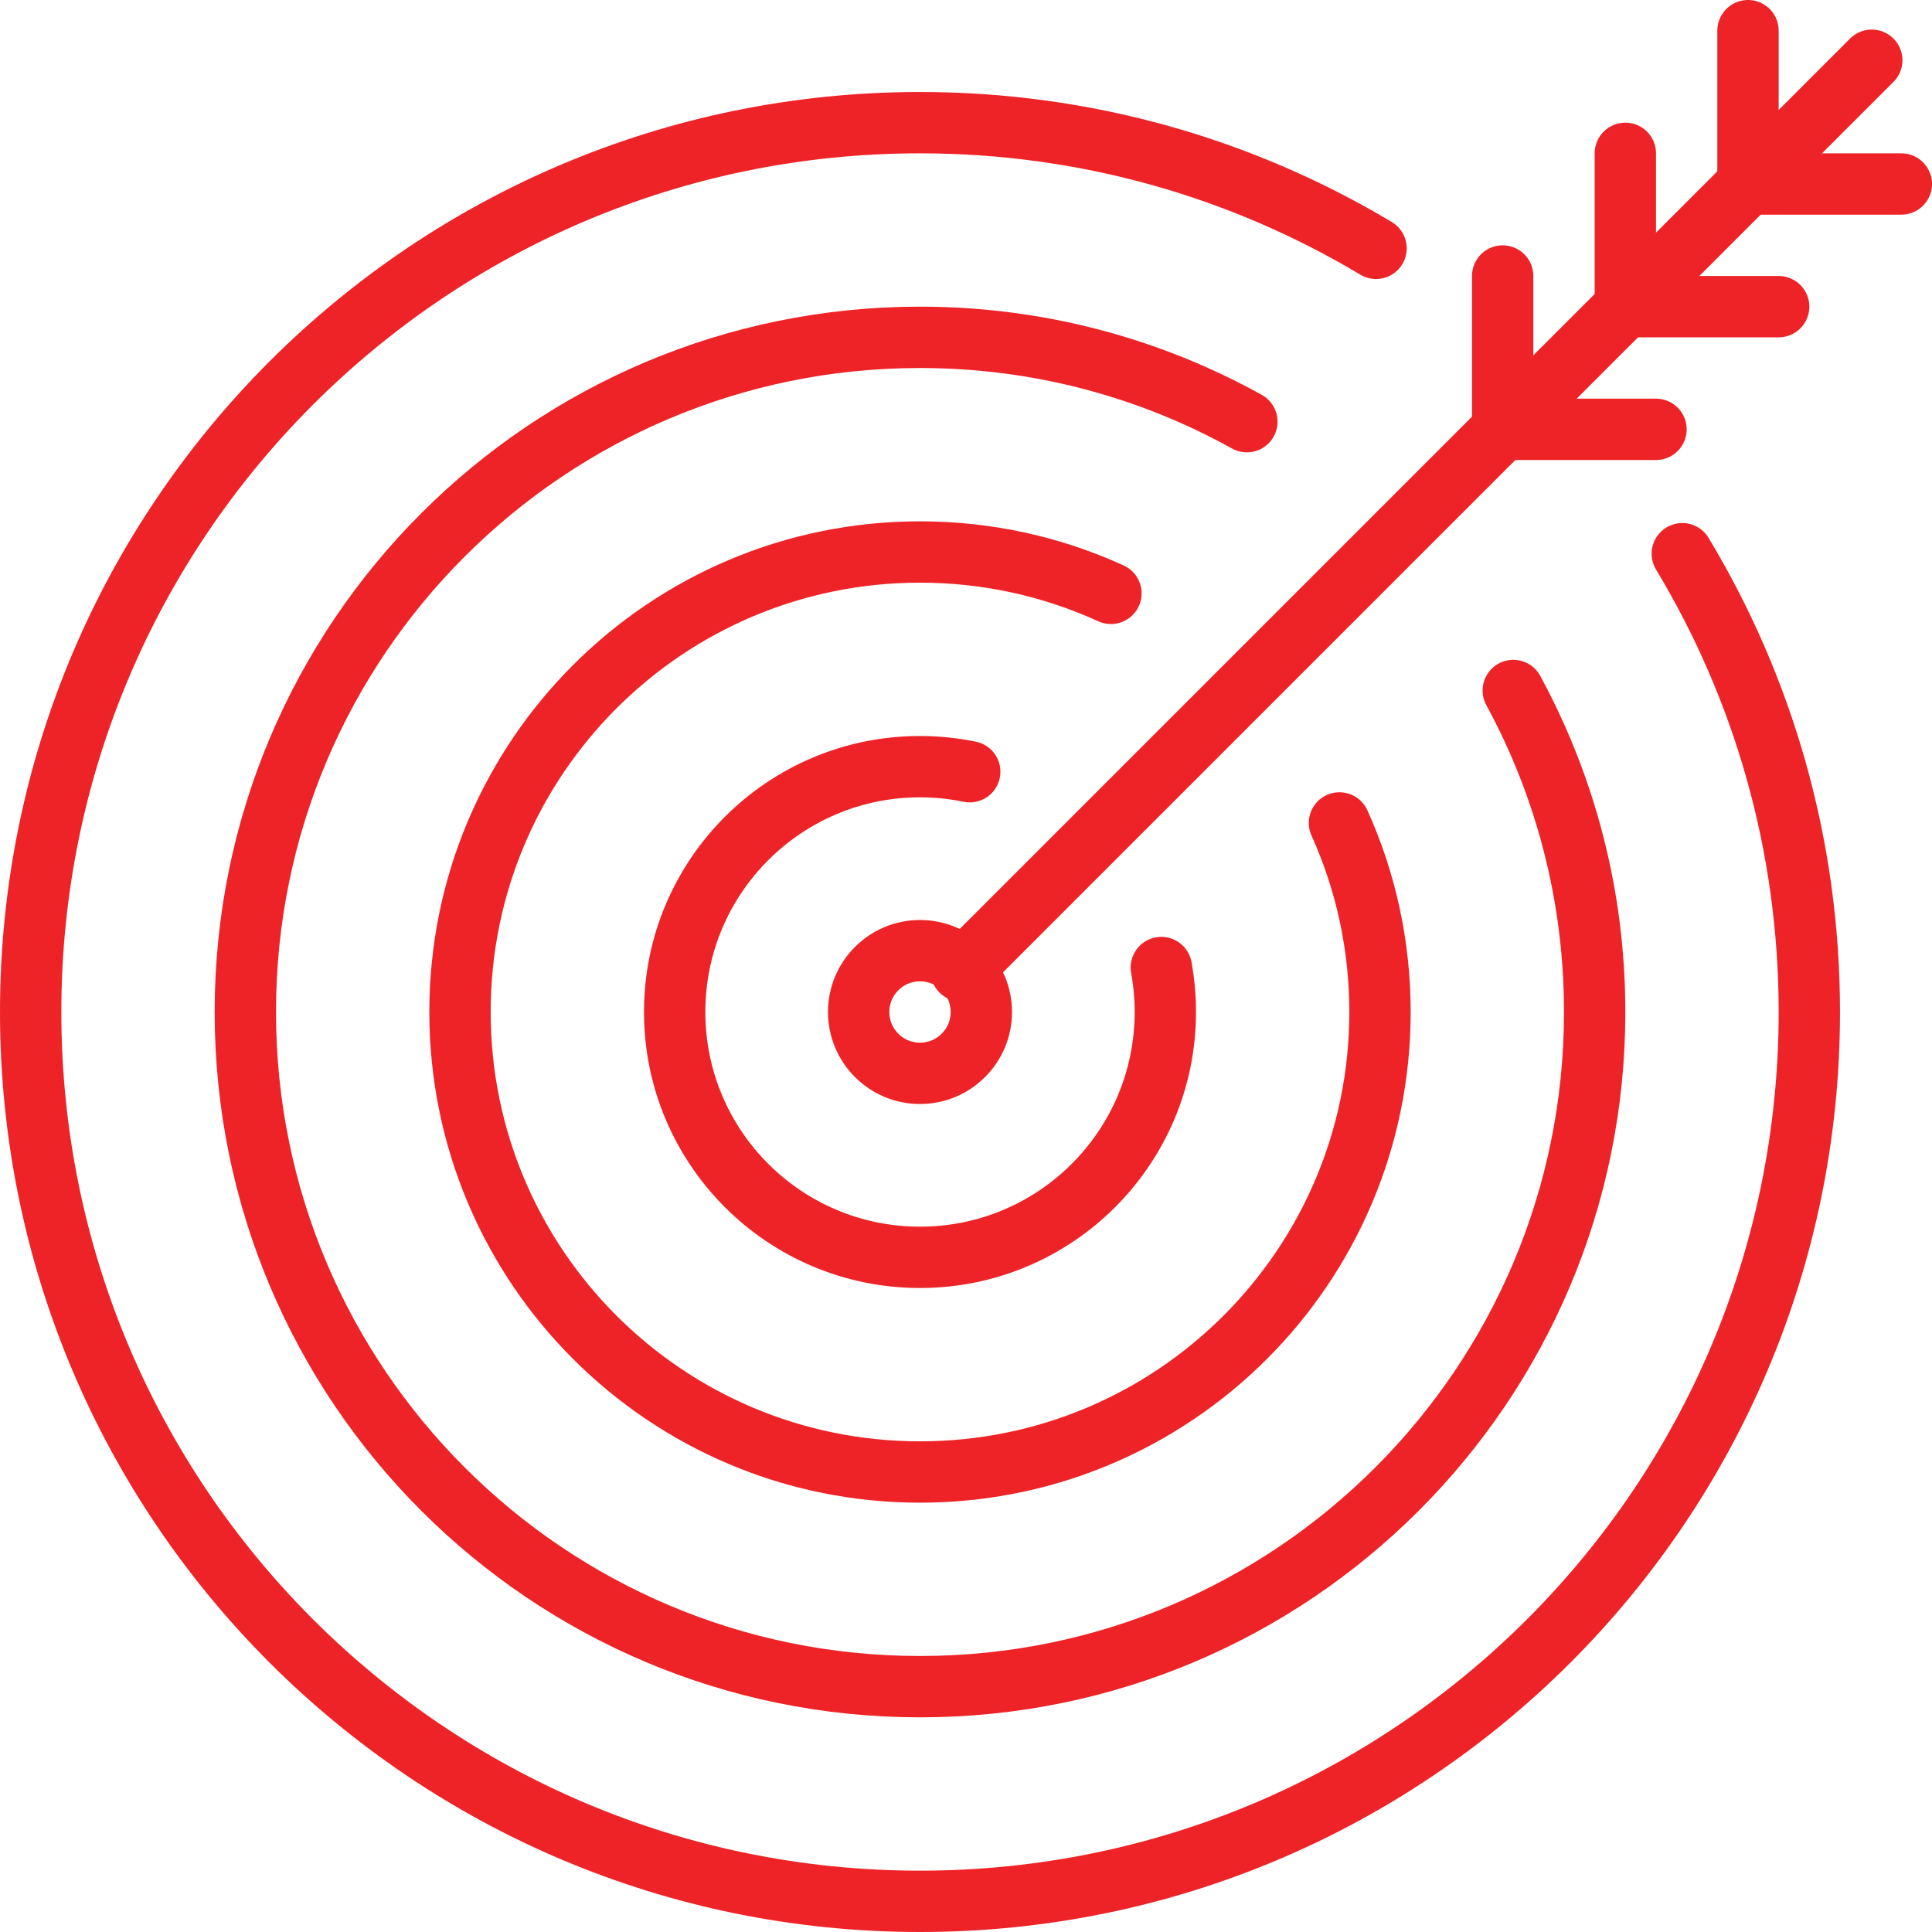
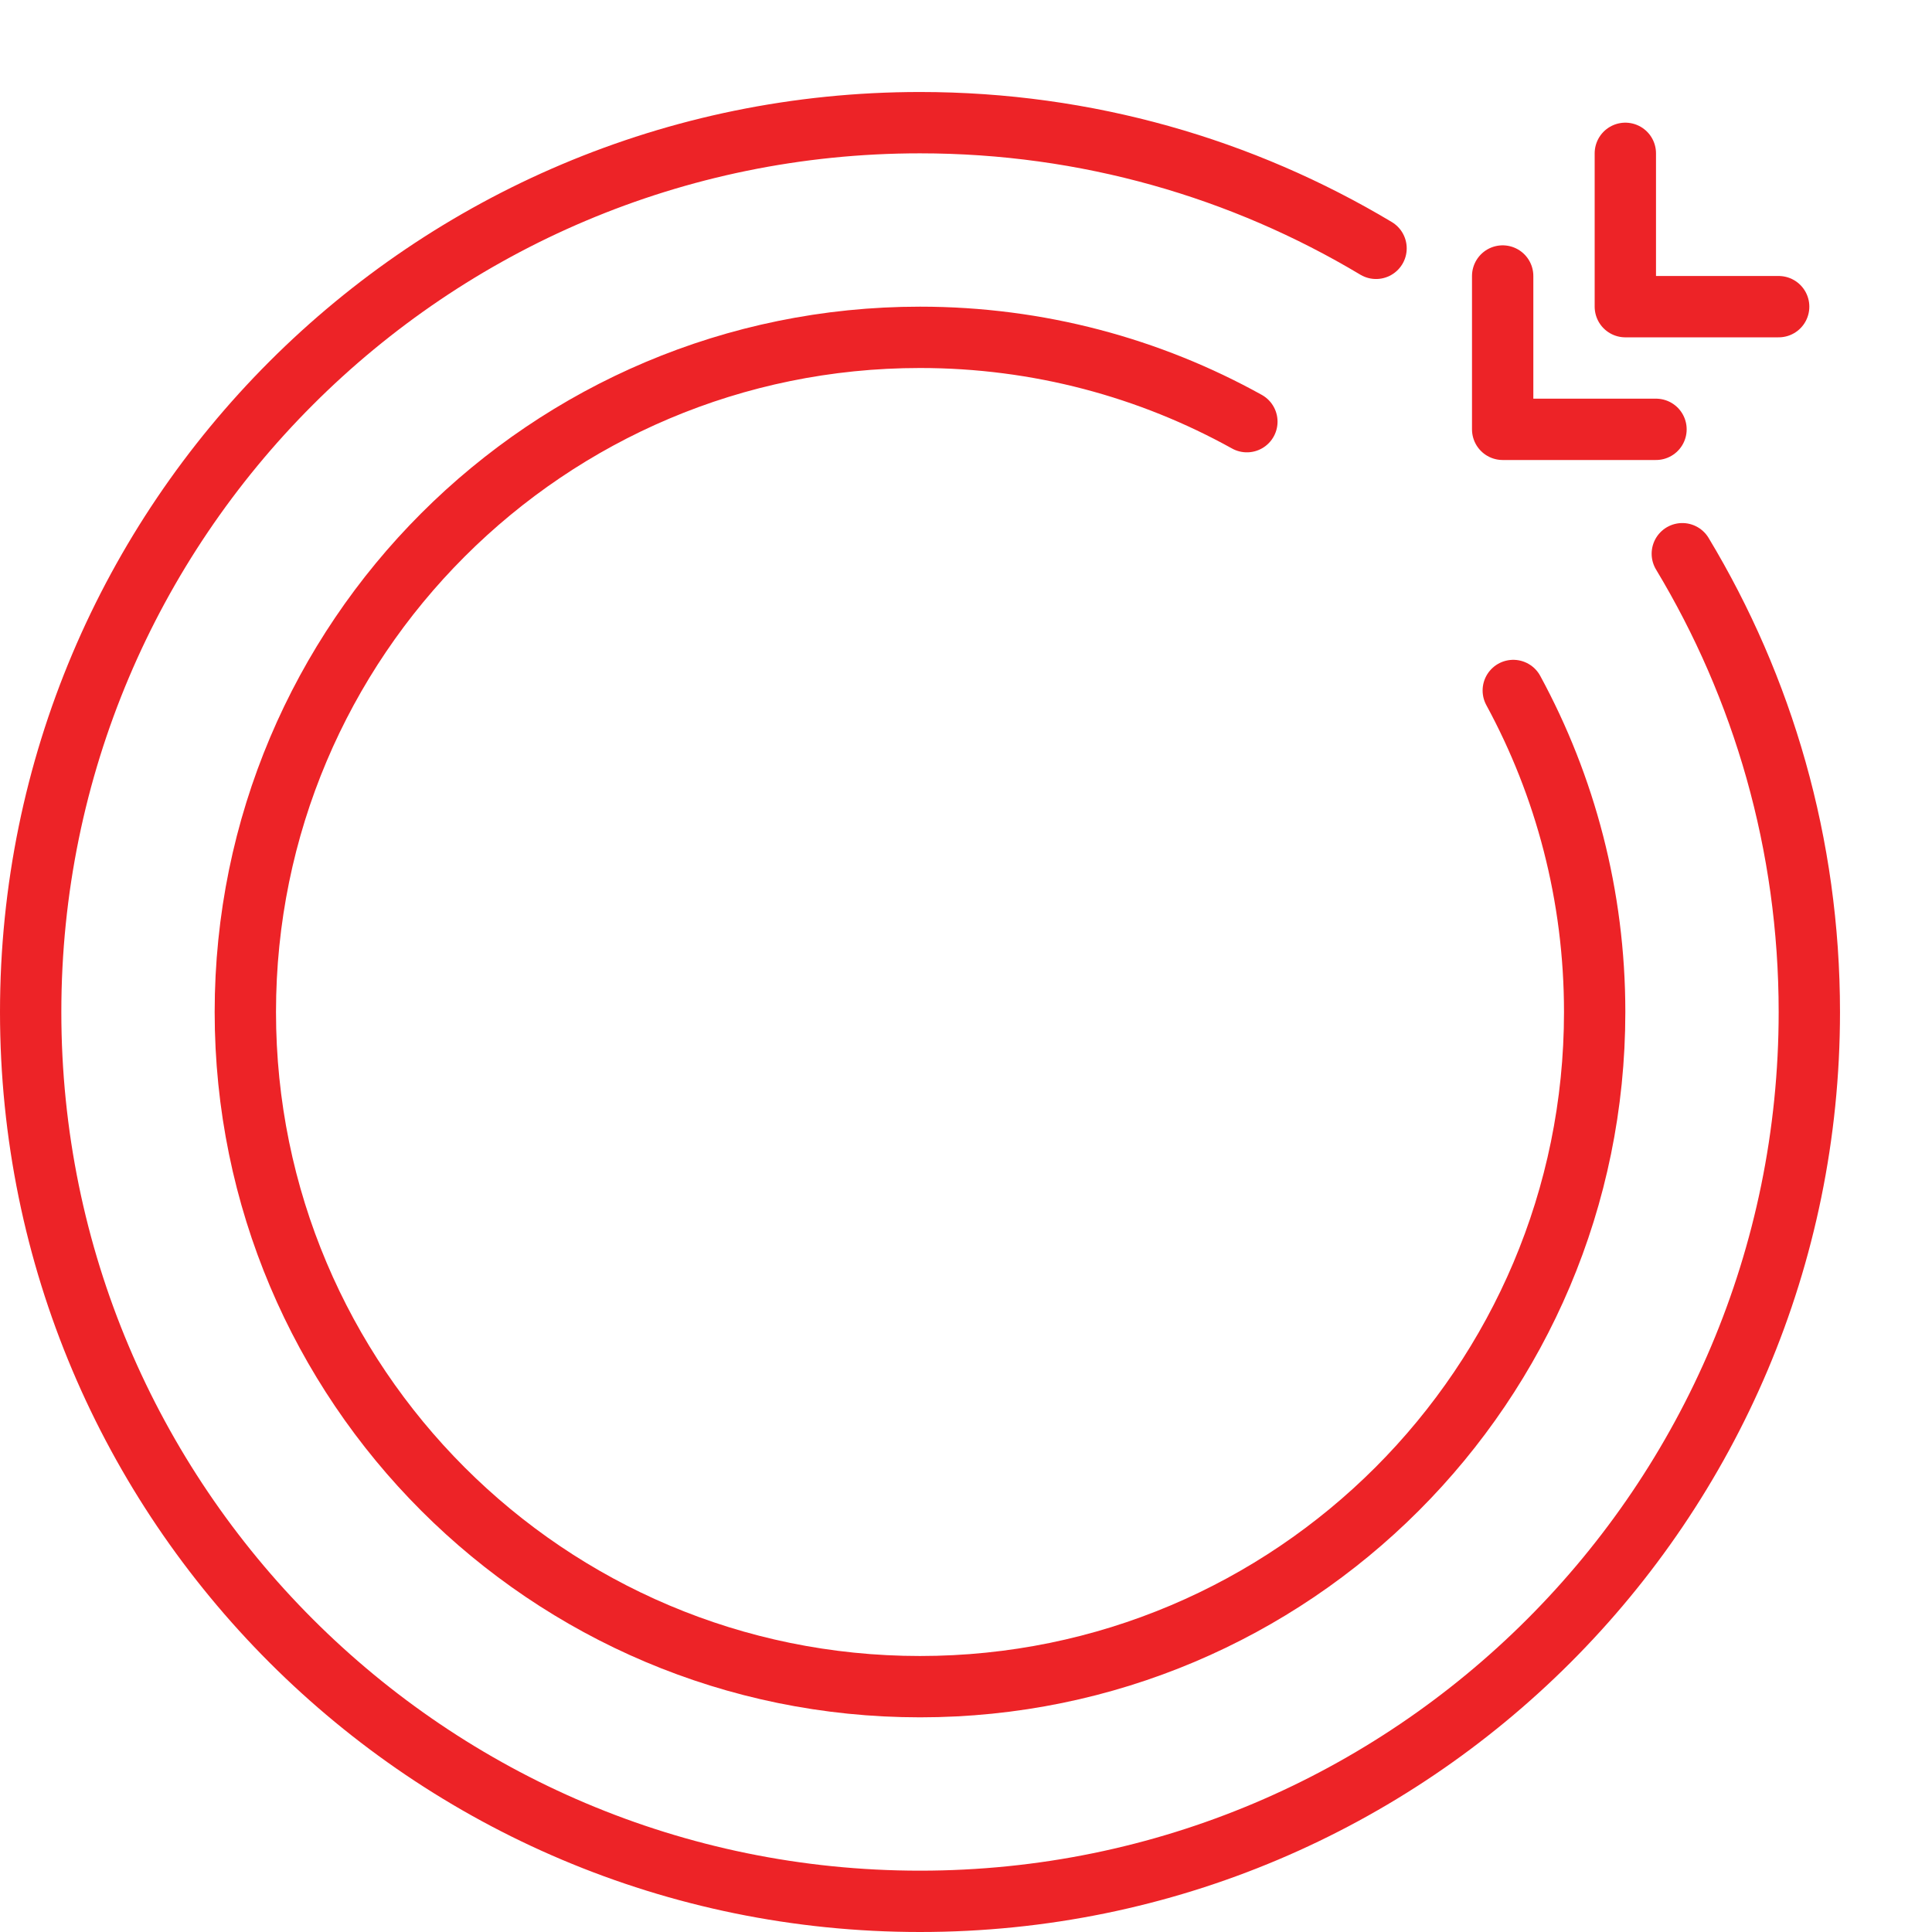
<svg xmlns="http://www.w3.org/2000/svg" xmlns:xlink="http://www.w3.org/1999/xlink" width="63px" height="63px" viewBox="0 0 63 63" version="1.1">
  <title>purpose/red-line</title>
  <desc>Created with Sketch.</desc>
  <defs>
    <path d="M43.871,4.098 C39.523,1.496 34.436,0 29,0 C12.984,0 0,12.984 0,29 C0,45.016 12.984,58 29,58 C45.016,58 58,45.016 58,29 C58,23.533 56.487,18.42 53.858,14.056" id="path-1" />
  </defs>
  <g id="home-wires-2" stroke="none" stroke-width="1" fill="none" fill-rule="evenodd" transform="translate(-169, -3761)">
    <g id="section-1" transform="translate(0, 3109)">
      <g id="1" transform="translate(168, 652)">
        <g id="purpose/red-line">
          <g id="target" stroke-width="1" fill-rule="evenodd" transform="translate(2, 4)">
            <mask id="mask-2" fill="white">
              <use xlink:href="#path-1" />
            </mask>
            <use id="Oval" stroke="#ED2327" stroke-width="2" stroke-linecap="round" xlink:href="#path-1" />
          </g>
-           <circle id="Oval" stroke="#ED2327" stroke-width="2" cx="31" cy="33" r="2" />
-           <path d="M32.622,25.165 C32.098,25.057 31.556,25 31,25 C26.582,25 23,28.582 23,33 C23,37.418 26.582,41 31,41 C35.418,41 39,37.418 39,33 C39,32.505 38.955,32.02 38.869,31.55" id="Oval" stroke="#ED2327" stroke-width="2" stroke-linecap="round" />
-           <path d="M37.226,19.349 C35.33,18.483 33.221,18 31,18 C22.716,18 16,24.716 16,33 C16,41.284 22.716,48 31,48 C39.284,48 46,41.284 46,33 C46,30.802 45.527,28.715 44.678,26.835" id="Oval" stroke="#ED2327" stroke-width="2" stroke-linecap="round" />
          <path d="M41.659,13.75 C38.501,11.998 34.867,11 31,11 C18.85,11 9,20.85 9,33 C9,45.15 18.85,55 31,55 C43.15,55 53,45.15 53,33 C53,29.204 52.039,25.633 50.346,22.516" id="Oval" stroke="#ED2327" stroke-width="2" stroke-linecap="round" />
          <g id="arrow" stroke-width="1" fill-rule="evenodd" transform="translate(32, 1)" stroke="#ED2327" stroke-linecap="round" stroke-linejoin="round">
-             <path d="M0.342,30.658 L30.036,0.964 L0.342,30.658 Z" id="Path-2" stroke-width="2" />
            <polyline id="Rectangle-2" stroke-width="2" points="23 13 18 13 18 8" />
            <polyline id="Rectangle-2" stroke-width="2" points="27 9 22 9 22 4" />
-             <polyline id="Rectangle-2" stroke-width="2" points="31 5 26 5 26 0" />
          </g>
        </g>
      </g>
    </g>
  </g>
</svg>